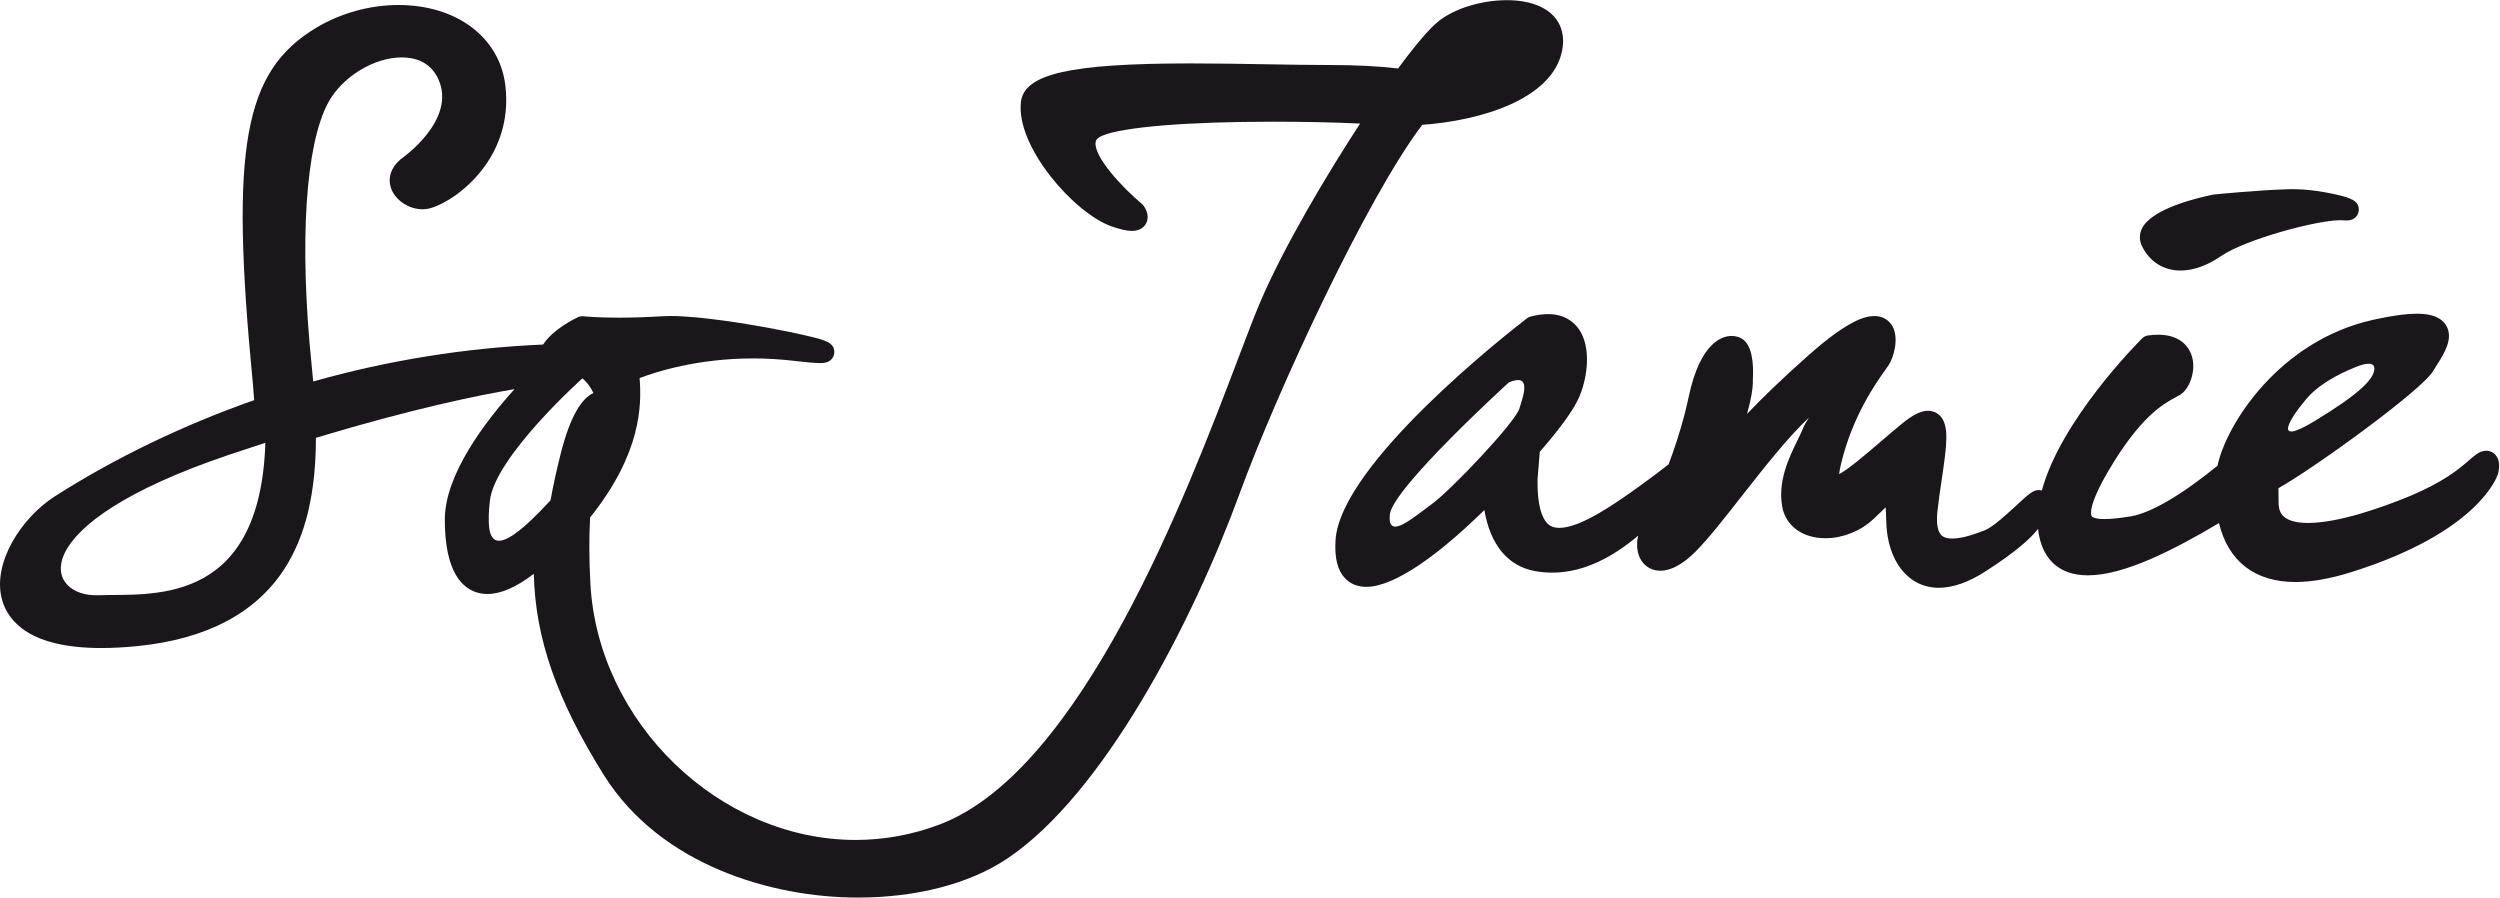
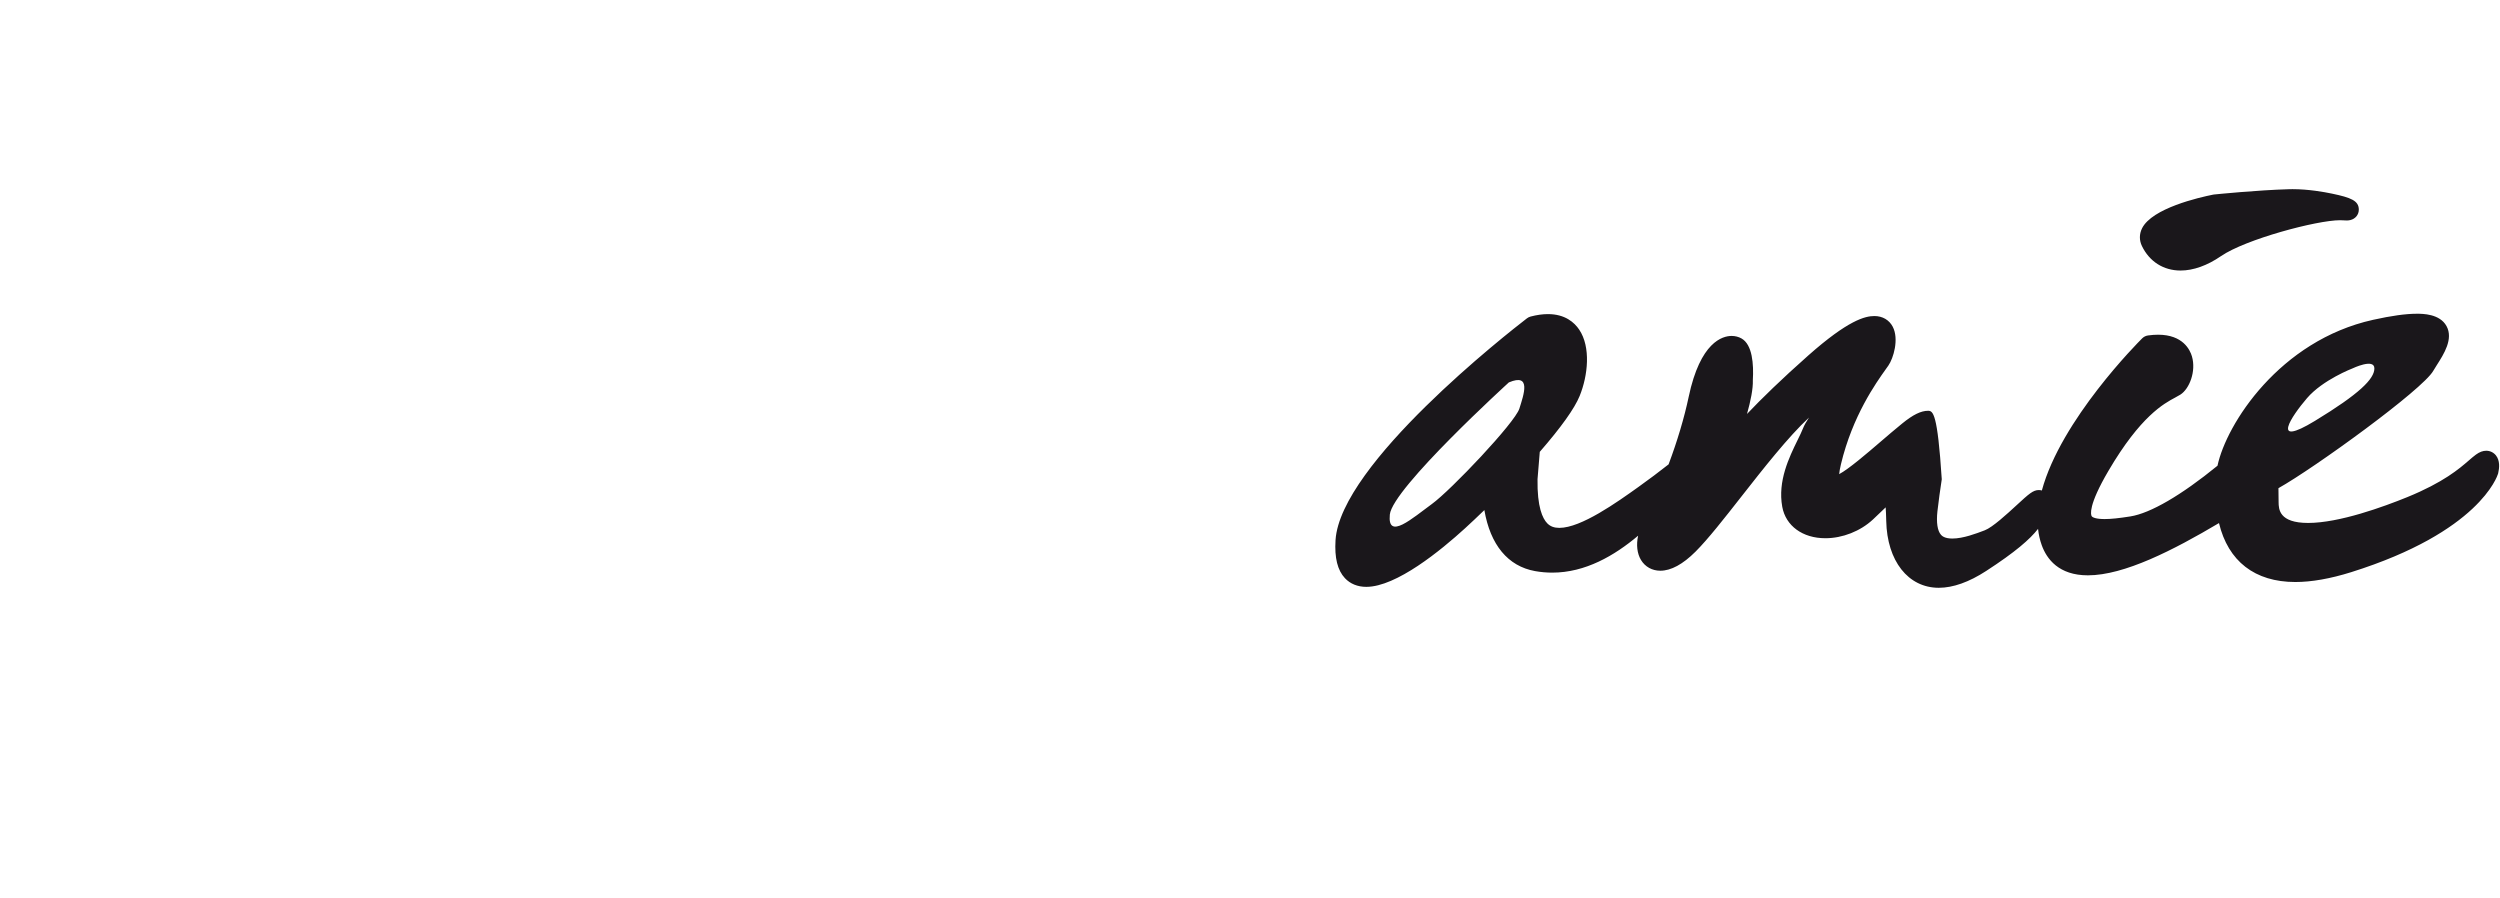
<svg xmlns="http://www.w3.org/2000/svg" width="100%" height="100%" viewBox="0 0 2289 822" xml:space="preserve" style="fill-rule:evenodd;clip-rule:evenodd;stroke-linejoin:round;stroke-miterlimit:2;">
  <g transform="matrix(1,0,0,1,-124.124,-1937.04)">
    <g transform="matrix(4.167,0,0,4.167,0,0)">
      <g transform="matrix(1,0,0,1,88.091,564.814)">
-         <path d="M0,-2.665C-1.165,33.946 -25.939,30.38 -36.646,30.826C-48.525,31.32 -53.97,15.482 -7.937,-0.047C-5.209,-0.968 -2.567,-1.837 0,-2.665M62.66,9.975C49.68,24.064 48.362,19.29 49.327,10.119C50.344,0.46 69.661,-16.822 69.661,-16.822C69.661,-16.822 71.081,-15.787 72.077,-13.605C69.661,-12.493 67.024,-8.857 64.824,0.019C63.975,3.444 63.242,6.743 62.66,9.975M284.863,-88.505C285.699,-92.184 284.562,-94.6 283.461,-95.979C281.43,-98.522 277.654,-99.923 272.824,-99.923C267.264,-99.923 261.393,-98.133 257.869,-95.364C255.844,-93.772 252.828,-90.261 248.898,-84.917C244.714,-85.425 239.492,-85.681 233.344,-85.681C229.357,-85.681 224.807,-85.759 219.991,-85.841C214.552,-85.934 208.928,-86.029 203.362,-86.029C176.871,-86.029 166.751,-83.739 166.026,-77.579C164.871,-67.754 177.708,-53.167 185.815,-50.27C187.816,-49.557 189.277,-49.224 190.412,-49.224C192.382,-49.224 193.214,-50.269 193.534,-50.893C194.394,-52.562 193.34,-54.26 192.997,-54.74C192.884,-54.899 192.75,-55.043 192.6,-55.167C188.228,-58.794 181.974,-65.607 182.434,-68.712C182.472,-68.972 182.563,-69.58 183.899,-70.143C188.479,-72.071 202.549,-73.222 221.537,-73.222C228.301,-73.222 235.201,-73.068 240.545,-72.81C233.149,-61.49 223.691,-45.563 218.551,-33.467C217.282,-30.481 215.709,-26.342 213.721,-21.101C202.572,8.271 179.373,69.389 148.159,81.199C142.206,83.452 136.006,84.595 129.731,84.596L129.726,84.596C99.734,84.596 73.031,58.759 71.416,28.179C71.136,22.89 71.117,18.037 71.357,13.74C82.702,-0.437 82.693,-11.074 82.232,-16.888C85.642,-18.195 94.835,-21.205 107.175,-21.205C110.168,-21.205 113.191,-21.025 116.16,-20.673C118.925,-20.343 120.805,-20.183 121.905,-20.183C122.338,-20.183 122.672,-20.207 122.955,-20.26C124.378,-20.522 125.015,-21.625 125.015,-22.601C125.015,-24.722 122.923,-25.231 119.458,-26.072C116.977,-26.676 113.668,-27.361 110.142,-28.003C105.971,-28.762 95.562,-30.526 89.002,-30.526C88.395,-30.526 87.83,-30.511 87.313,-30.478C83.912,-30.269 80.658,-30.163 77.644,-30.163C72.603,-30.163 69.95,-30.464 69.926,-30.468C69.508,-30.516 69.088,-30.448 68.708,-30.273C68.091,-29.987 63.225,-27.655 61.036,-24.257C43.947,-23.523 26.971,-20.795 10.514,-16.141C10.41,-17.325 10.292,-18.569 10.157,-19.892C7.421,-46.694 8.803,-68.221 13.852,-77.478C16.92,-83.103 23.858,-87.346 29.99,-87.346C32.66,-87.346 36.219,-86.518 38.012,-82.573C42.104,-73.568 30.012,-65.176 29.892,-65.094C29.822,-65.046 29.754,-64.994 29.69,-64.94C27.561,-63.114 26.821,-60.765 27.662,-58.49C28.613,-55.92 31.564,-53.979 34.527,-53.979C34.837,-53.979 35.146,-54.002 35.446,-54.044C40.344,-54.743 54.848,-64.276 52.719,-81.316C51.407,-91.811 41.977,-98.86 29.252,-98.86C22.969,-98.86 16.555,-97.088 11.191,-93.869C-4.775,-84.29 -7.775,-67.546 -2.768,-15.977C-2.64,-14.658 -2.535,-13.357 -2.451,-12.039C-18.046,-6.571 -33.167,0.725 -46.282,9.117C-53.661,13.839 -60.167,23.919 -57.811,31.969C-56.415,36.74 -51.506,42.428 -36.049,42.428C-33.577,42.428 -30.869,42.28 -28.003,41.99C-12.904,40.462 -2.06,34.737 4.228,24.979C8.84,17.819 11.099,8.404 11.116,-3.762C32.366,-10.172 46.892,-13.137 54.738,-14.454C48.148,-7.136 39.436,4.392 39.436,14.186C39.436,28.429 45.294,30.554 48.786,30.554C51.718,30.554 55.082,29.1 58.99,26.127C59.307,40.3 64.051,53.814 74.347,70.287C86.775,90.172 111.349,97.258 130.202,97.258C143.063,97.258 154.685,94.236 162.926,88.748C184.213,74.572 203.81,36.581 214.124,8.356C222.142,-13.592 241.991,-56.466 254.199,-72.53C267.112,-73.457 282.507,-78.136 284.863,-88.505" style="fill:rgb(26,23,27);fill-rule:nonzero;" />
-       </g>
+         </g>
    </g>
    <g transform="matrix(4.167,0,0,4.167,0,0)">
      <g transform="matrix(1,0,0,1,508.917,506.415)">
        <path d="M0,17.881C2.794,17.881 5.862,16.787 8.87,14.72C14.269,11.008 29.937,6.826 35.044,6.826C35.205,6.826 35.353,6.83 35.485,6.842C36.413,6.918 36.853,6.896 37.286,6.795C38.409,6.534 39.163,5.612 39.163,4.502C39.163,2.538 37.435,1.858 33.296,0.988C31.538,0.619 28.071,0 24.609,0C24.359,0 24.113,0.003 23.868,0.01C16.943,0.203 7.744,1.135 7.356,1.174C7.284,1.182 7.213,1.193 7.142,1.206C4.036,1.827 -6.265,4.195 -8.461,8.598C-9.085,9.848 -9.098,11.23 -8.495,12.486C-6.849,15.914 -3.753,17.881 0,17.881" style="fill:rgb(26,23,27);fill-rule:nonzero;" />
      </g>
    </g>
    <g transform="matrix(4.167,0,0,4.167,0,0)">
      <g transform="matrix(1,0,0,1,335.169,549.883)">
-         <path d="M0,28.03C0.575,22.259 26.153,-1.005 26.153,-1.005C31.153,-3.12 29.422,1.686 28.461,4.762C27.499,7.84 13.461,22.647 9.231,25.722C5.002,28.799 -0.576,33.801 0,28.03M193.022,15.725L193.021,15.725L193.022,15.724L193.022,15.725ZM201.526,2.458C204.989,-1.58 211.525,-4.081 211.525,-4.081C211.525,-4.081 216.332,-6.389 216.332,-4.081C216.332,-1.774 213.063,1.495 203.256,7.457C193.449,13.417 198.063,6.496 201.526,2.458M243.048,15.042C242.528,14.385 241.748,14.009 240.905,14.009C240.172,14.009 239.434,14.286 238.652,14.855C238.153,15.217 237.654,15.65 237.075,16.151C235,17.948 231.526,20.956 223.555,24.204C218.356,26.321 208.615,29.874 201.777,29.874L201.776,29.874C195.344,29.874 195.307,26.795 195.287,25.314C195.272,24.149 195.263,23.134 195.253,22.234C203.143,17.82 227.015,0.517 229.275,-3.556C229.476,-3.915 229.749,-4.339 230.046,-4.803C231.6,-7.231 233.728,-10.555 232.183,-13.378C230.697,-16.093 226.918,-16.093 225.677,-16.093C223.24,-16.093 220.086,-15.656 216.031,-14.754C195.521,-10.196 183.811,8.107 181.861,17.301C173.907,23.793 167.125,27.741 162.714,28.44C160.181,28.842 158.436,29.02 157.052,29.02C155.229,29.02 154.388,28.685 154.208,28.372C154.03,28.062 153.377,26.131 157.906,18.411C164.958,6.393 170.09,3.647 172.556,2.329C173.011,2.085 173.395,1.877 173.706,1.678C175.692,0.414 177.2,-3.446 176.247,-6.719C175.829,-8.153 174.27,-11.486 168.81,-11.486C168.121,-11.486 167.378,-11.432 166.604,-11.325C166.117,-11.258 165.665,-11.035 165.315,-10.688C164.406,-9.785 147.472,7.201 143.267,22.745C143.058,22.684 142.841,22.646 142.615,22.646C141.338,22.646 140.428,23.484 137.725,25.971C135.619,27.91 132.437,30.838 130.724,31.49L130.595,31.539C128.865,32.198 125.971,33.302 123.602,33.302C121.846,33.302 121.288,32.681 121.105,32.477C120.331,31.614 120.053,29.781 120.322,27.318C120.582,24.942 120.936,22.572 121.276,20.279C122.403,12.706 122.904,8.653 121.039,6.488C120.34,5.678 119.352,5.231 118.257,5.231C116.706,5.231 114.962,6.088 112.602,8.006C110.977,9.326 109.307,10.76 107.691,12.146C104.864,14.573 100.816,18.048 98.733,19.15C98.778,18.664 98.887,17.964 99.122,16.978C101.657,6.365 106.8,-0.852 108.996,-3.934C109.21,-4.234 109.396,-4.493 109.548,-4.714C110.655,-6.313 111.921,-10.531 110.5,-13.245C109.72,-14.734 108.251,-15.588 106.47,-15.588C104.435,-15.588 100.716,-14.691 91.953,-6.932C86.059,-1.713 81.696,2.541 78.482,5.927C79.277,3.095 79.835,0.377 79.764,-1.511C79.966,-4.974 79.683,-9.324 77.251,-10.675C76.614,-11.031 75.873,-11.217 75.105,-11.217C73.115,-11.217 68.208,-9.911 65.663,2.182C64.706,6.726 63.185,11.838 61.253,16.999C59.158,18.65 56.937,20.316 54.641,21.956C49.928,25.323 42.041,30.957 37.252,30.958C36.108,30.958 35.267,30.642 34.599,29.964C33.565,28.912 32.356,26.375 32.454,20.259L32.948,14.251C37.646,8.85 40.595,4.717 41.714,1.963C43.53,-2.511 44.204,-8.75 41.608,-12.607C40.563,-14.161 38.521,-16.014 34.736,-16.014C33.573,-16.014 32.294,-15.834 30.936,-15.479C30.643,-15.402 30.366,-15.267 30.126,-15.082C25.932,-11.854 -10.878,16.941 -11.929,33.65C-12.173,37.537 -11.496,40.274 -9.86,42.016C-8.692,43.259 -7.071,43.917 -5.171,43.917C1.445,43.917 11.264,35.855 16.527,31.05C17.872,29.822 19.304,28.471 20.771,27.046C22.077,34.676 25.936,39.377 31.905,40.453C33.151,40.678 34.423,40.792 35.685,40.792C42.95,40.792 49.36,37.055 54.555,32.676C54.122,34.678 54.326,36.58 55.186,38.009C56.091,39.509 57.639,40.372 59.434,40.372C61.785,40.372 64.39,38.959 67.176,36.174C69.93,33.42 73.505,28.855 77.291,24.023C81.973,18.049 87.524,10.963 92.104,6.717C91.521,7.601 91.046,8.42 90.768,9.134C90.503,9.815 90.089,10.66 89.609,11.64C87.747,15.444 85.196,20.654 86.226,26.322C86.988,30.521 90.706,33.232 95.695,33.232C99.468,33.232 103.377,31.694 106.152,29.117C106.844,28.474 107.465,27.874 108.026,27.333C108.32,27.049 108.64,26.741 108.947,26.45C109,27.16 109.047,28.122 109.073,29.425C109.252,38.216 113.89,44.122 120.612,44.123L120.613,44.123C123.75,44.123 127.256,42.879 131.033,40.425C137.404,36.289 140.646,33.472 142.432,31.176C142.564,32.409 142.826,33.611 143.243,34.766C144.335,37.786 146.98,41.385 153.383,41.385C161.373,41.385 172.196,35.832 182.188,29.903C184.203,38.288 190.06,42.853 198.965,42.854L198.966,42.854C202.529,42.854 206.659,42.125 211.241,40.688C239.372,31.86 243.347,19.588 243.503,19.068C243.516,19.024 243.527,18.98 243.538,18.935C243.81,17.783 243.943,16.172 243.048,15.042" style="fill:rgb(26,23,27);fill-rule:nonzero;" />
+         <path d="M0,28.03C0.575,22.259 26.153,-1.005 26.153,-1.005C31.153,-3.12 29.422,1.686 28.461,4.762C27.499,7.84 13.461,22.647 9.231,25.722C5.002,28.799 -0.576,33.801 0,28.03M193.022,15.725L193.021,15.725L193.022,15.724L193.022,15.725ZM201.526,2.458C204.989,-1.58 211.525,-4.081 211.525,-4.081C211.525,-4.081 216.332,-6.389 216.332,-4.081C216.332,-1.774 213.063,1.495 203.256,7.457C193.449,13.417 198.063,6.496 201.526,2.458M243.048,15.042C242.528,14.385 241.748,14.009 240.905,14.009C240.172,14.009 239.434,14.286 238.652,14.855C238.153,15.217 237.654,15.65 237.075,16.151C235,17.948 231.526,20.956 223.555,24.204C218.356,26.321 208.615,29.874 201.777,29.874L201.776,29.874C195.344,29.874 195.307,26.795 195.287,25.314C195.272,24.149 195.263,23.134 195.253,22.234C203.143,17.82 227.015,0.517 229.275,-3.556C229.476,-3.915 229.749,-4.339 230.046,-4.803C231.6,-7.231 233.728,-10.555 232.183,-13.378C230.697,-16.093 226.918,-16.093 225.677,-16.093C223.24,-16.093 220.086,-15.656 216.031,-14.754C195.521,-10.196 183.811,8.107 181.861,17.301C173.907,23.793 167.125,27.741 162.714,28.44C160.181,28.842 158.436,29.02 157.052,29.02C155.229,29.02 154.388,28.685 154.208,28.372C154.03,28.062 153.377,26.131 157.906,18.411C164.958,6.393 170.09,3.647 172.556,2.329C173.011,2.085 173.395,1.877 173.706,1.678C175.692,0.414 177.2,-3.446 176.247,-6.719C175.829,-8.153 174.27,-11.486 168.81,-11.486C168.121,-11.486 167.378,-11.432 166.604,-11.325C166.117,-11.258 165.665,-11.035 165.315,-10.688C164.406,-9.785 147.472,7.201 143.267,22.745C143.058,22.684 142.841,22.646 142.615,22.646C141.338,22.646 140.428,23.484 137.725,25.971C135.619,27.91 132.437,30.838 130.724,31.49L130.595,31.539C128.865,32.198 125.971,33.302 123.602,33.302C121.846,33.302 121.288,32.681 121.105,32.477C120.331,31.614 120.053,29.781 120.322,27.318C120.582,24.942 120.936,22.572 121.276,20.279C120.34,5.678 119.352,5.231 118.257,5.231C116.706,5.231 114.962,6.088 112.602,8.006C110.977,9.326 109.307,10.76 107.691,12.146C104.864,14.573 100.816,18.048 98.733,19.15C98.778,18.664 98.887,17.964 99.122,16.978C101.657,6.365 106.8,-0.852 108.996,-3.934C109.21,-4.234 109.396,-4.493 109.548,-4.714C110.655,-6.313 111.921,-10.531 110.5,-13.245C109.72,-14.734 108.251,-15.588 106.47,-15.588C104.435,-15.588 100.716,-14.691 91.953,-6.932C86.059,-1.713 81.696,2.541 78.482,5.927C79.277,3.095 79.835,0.377 79.764,-1.511C79.966,-4.974 79.683,-9.324 77.251,-10.675C76.614,-11.031 75.873,-11.217 75.105,-11.217C73.115,-11.217 68.208,-9.911 65.663,2.182C64.706,6.726 63.185,11.838 61.253,16.999C59.158,18.65 56.937,20.316 54.641,21.956C49.928,25.323 42.041,30.957 37.252,30.958C36.108,30.958 35.267,30.642 34.599,29.964C33.565,28.912 32.356,26.375 32.454,20.259L32.948,14.251C37.646,8.85 40.595,4.717 41.714,1.963C43.53,-2.511 44.204,-8.75 41.608,-12.607C40.563,-14.161 38.521,-16.014 34.736,-16.014C33.573,-16.014 32.294,-15.834 30.936,-15.479C30.643,-15.402 30.366,-15.267 30.126,-15.082C25.932,-11.854 -10.878,16.941 -11.929,33.65C-12.173,37.537 -11.496,40.274 -9.86,42.016C-8.692,43.259 -7.071,43.917 -5.171,43.917C1.445,43.917 11.264,35.855 16.527,31.05C17.872,29.822 19.304,28.471 20.771,27.046C22.077,34.676 25.936,39.377 31.905,40.453C33.151,40.678 34.423,40.792 35.685,40.792C42.95,40.792 49.36,37.055 54.555,32.676C54.122,34.678 54.326,36.58 55.186,38.009C56.091,39.509 57.639,40.372 59.434,40.372C61.785,40.372 64.39,38.959 67.176,36.174C69.93,33.42 73.505,28.855 77.291,24.023C81.973,18.049 87.524,10.963 92.104,6.717C91.521,7.601 91.046,8.42 90.768,9.134C90.503,9.815 90.089,10.66 89.609,11.64C87.747,15.444 85.196,20.654 86.226,26.322C86.988,30.521 90.706,33.232 95.695,33.232C99.468,33.232 103.377,31.694 106.152,29.117C106.844,28.474 107.465,27.874 108.026,27.333C108.32,27.049 108.64,26.741 108.947,26.45C109,27.16 109.047,28.122 109.073,29.425C109.252,38.216 113.89,44.122 120.612,44.123L120.613,44.123C123.75,44.123 127.256,42.879 131.033,40.425C137.404,36.289 140.646,33.472 142.432,31.176C142.564,32.409 142.826,33.611 143.243,34.766C144.335,37.786 146.98,41.385 153.383,41.385C161.373,41.385 172.196,35.832 182.188,29.903C184.203,38.288 190.06,42.853 198.965,42.854L198.966,42.854C202.529,42.854 206.659,42.125 211.241,40.688C239.372,31.86 243.347,19.588 243.503,19.068C243.516,19.024 243.527,18.98 243.538,18.935C243.81,17.783 243.943,16.172 243.048,15.042" style="fill:rgb(26,23,27);fill-rule:nonzero;" />
      </g>
    </g>
  </g>
</svg>